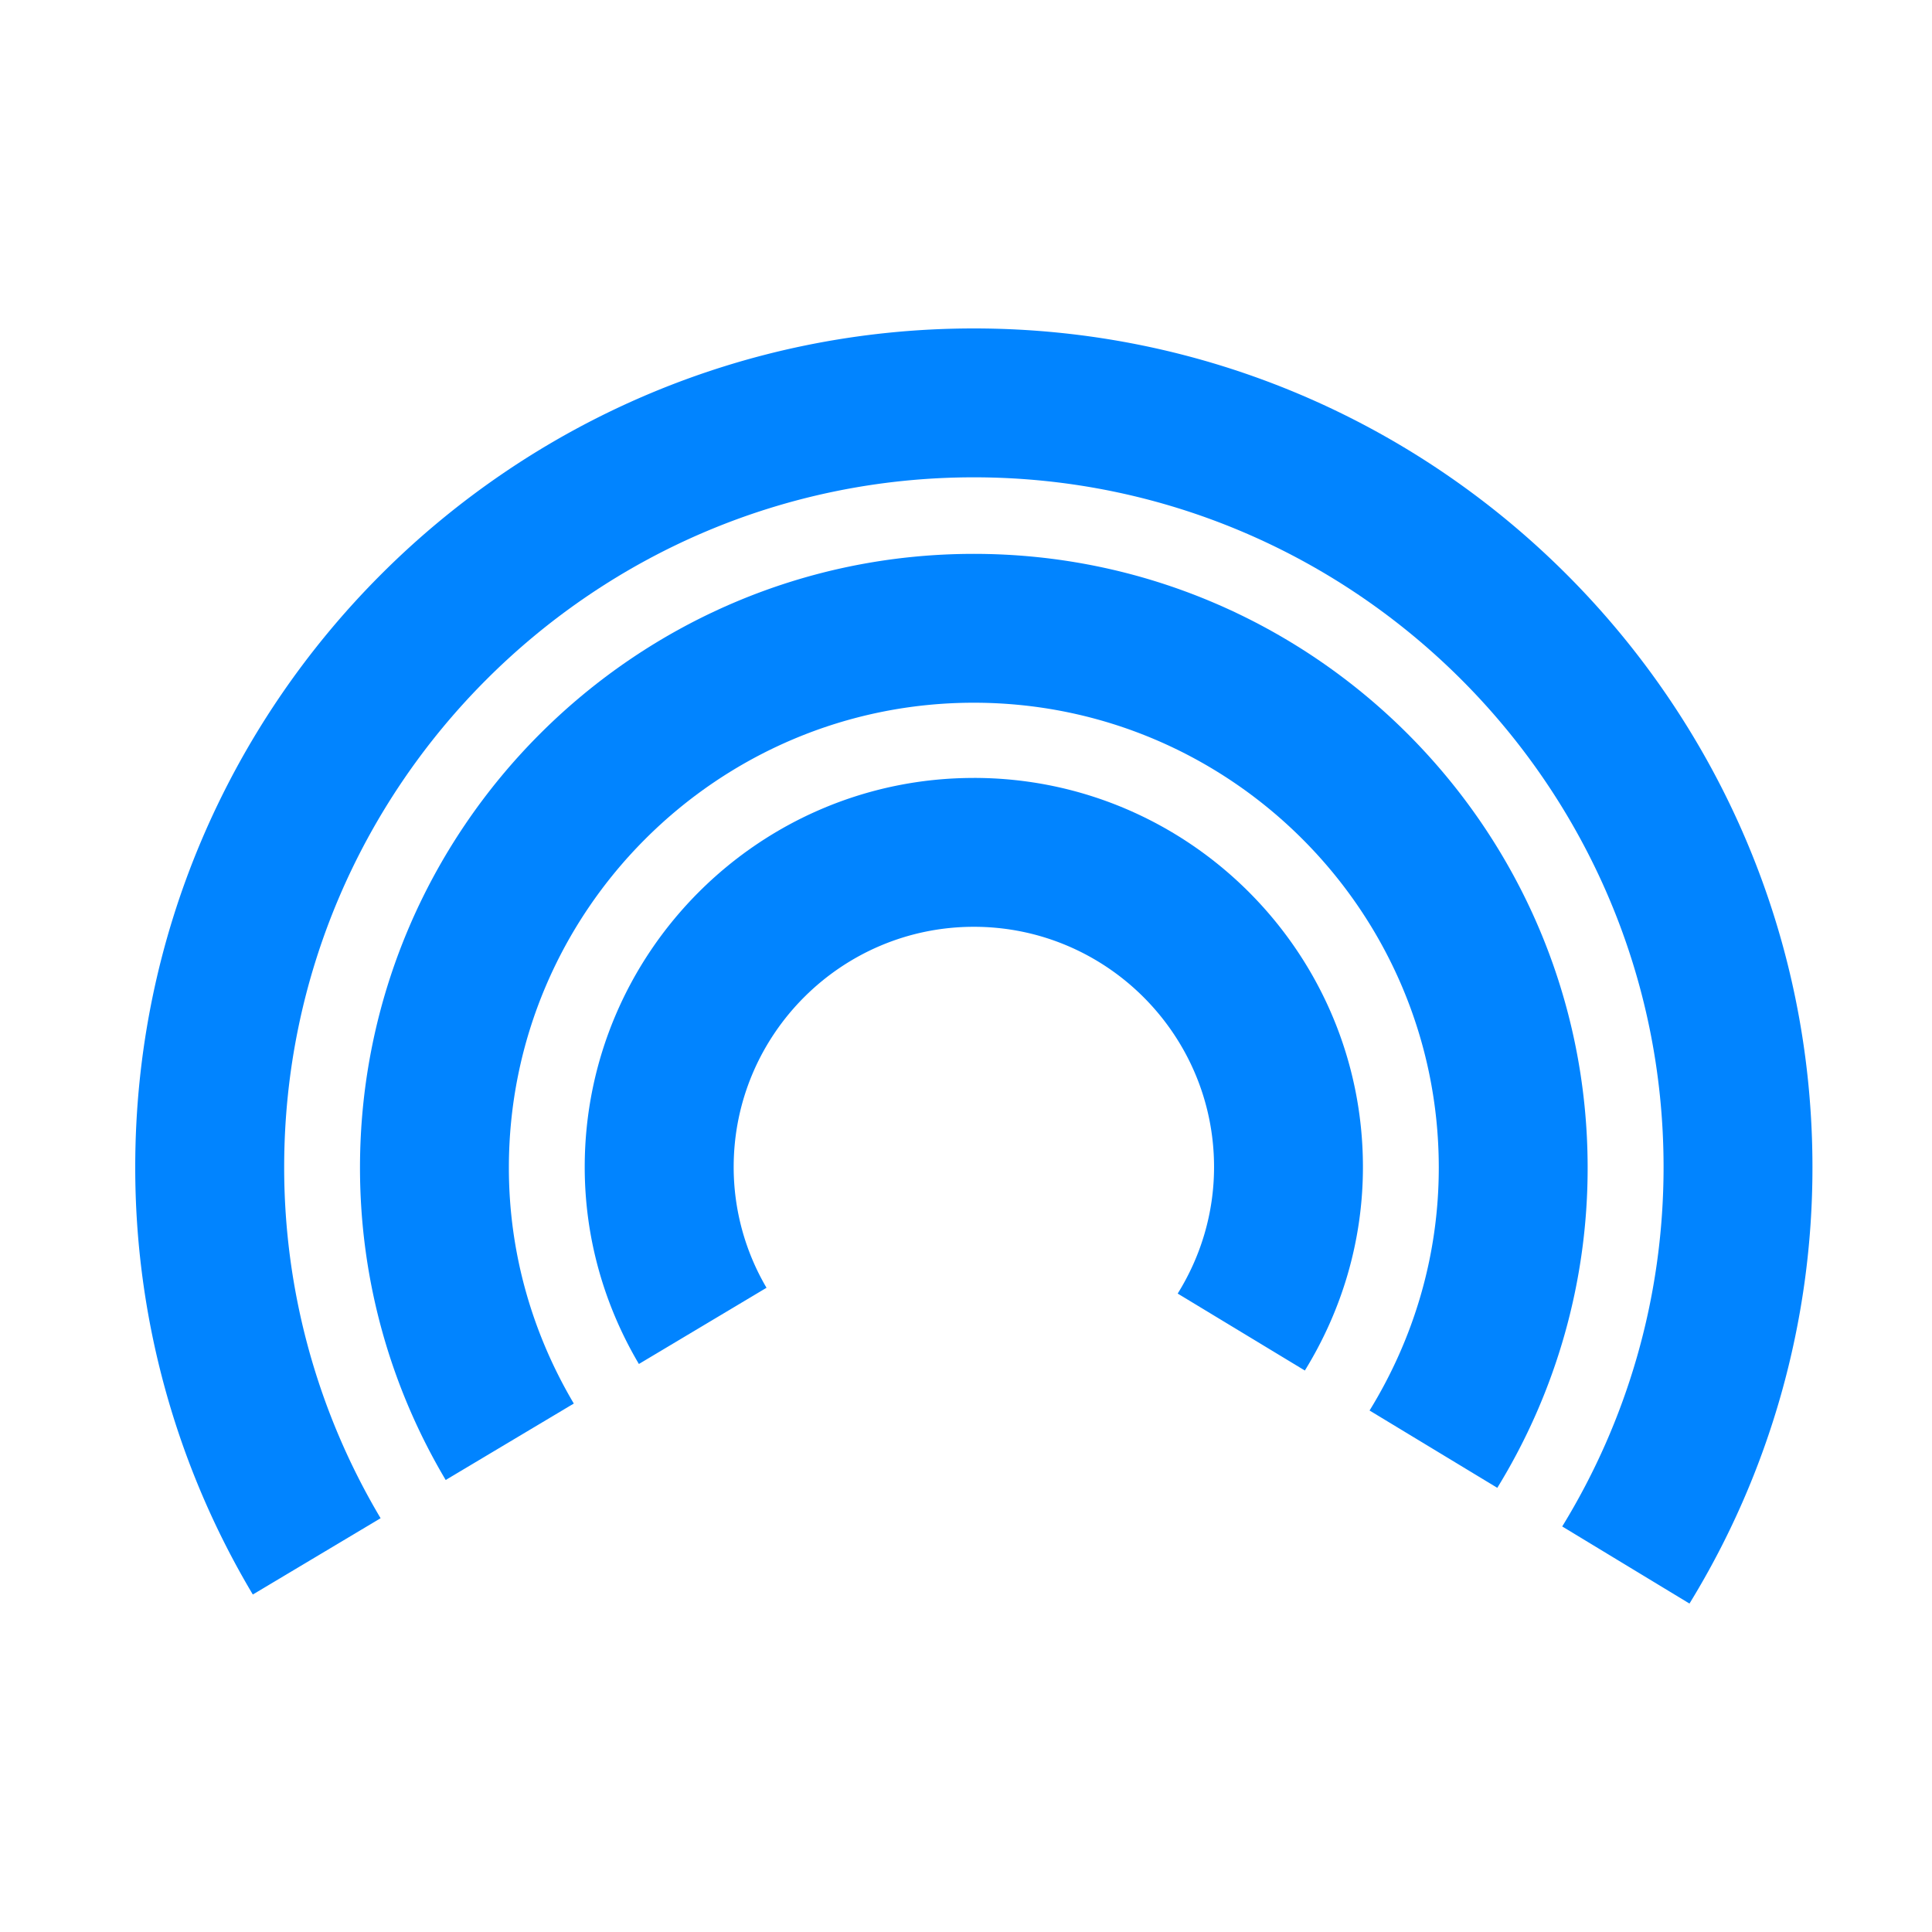
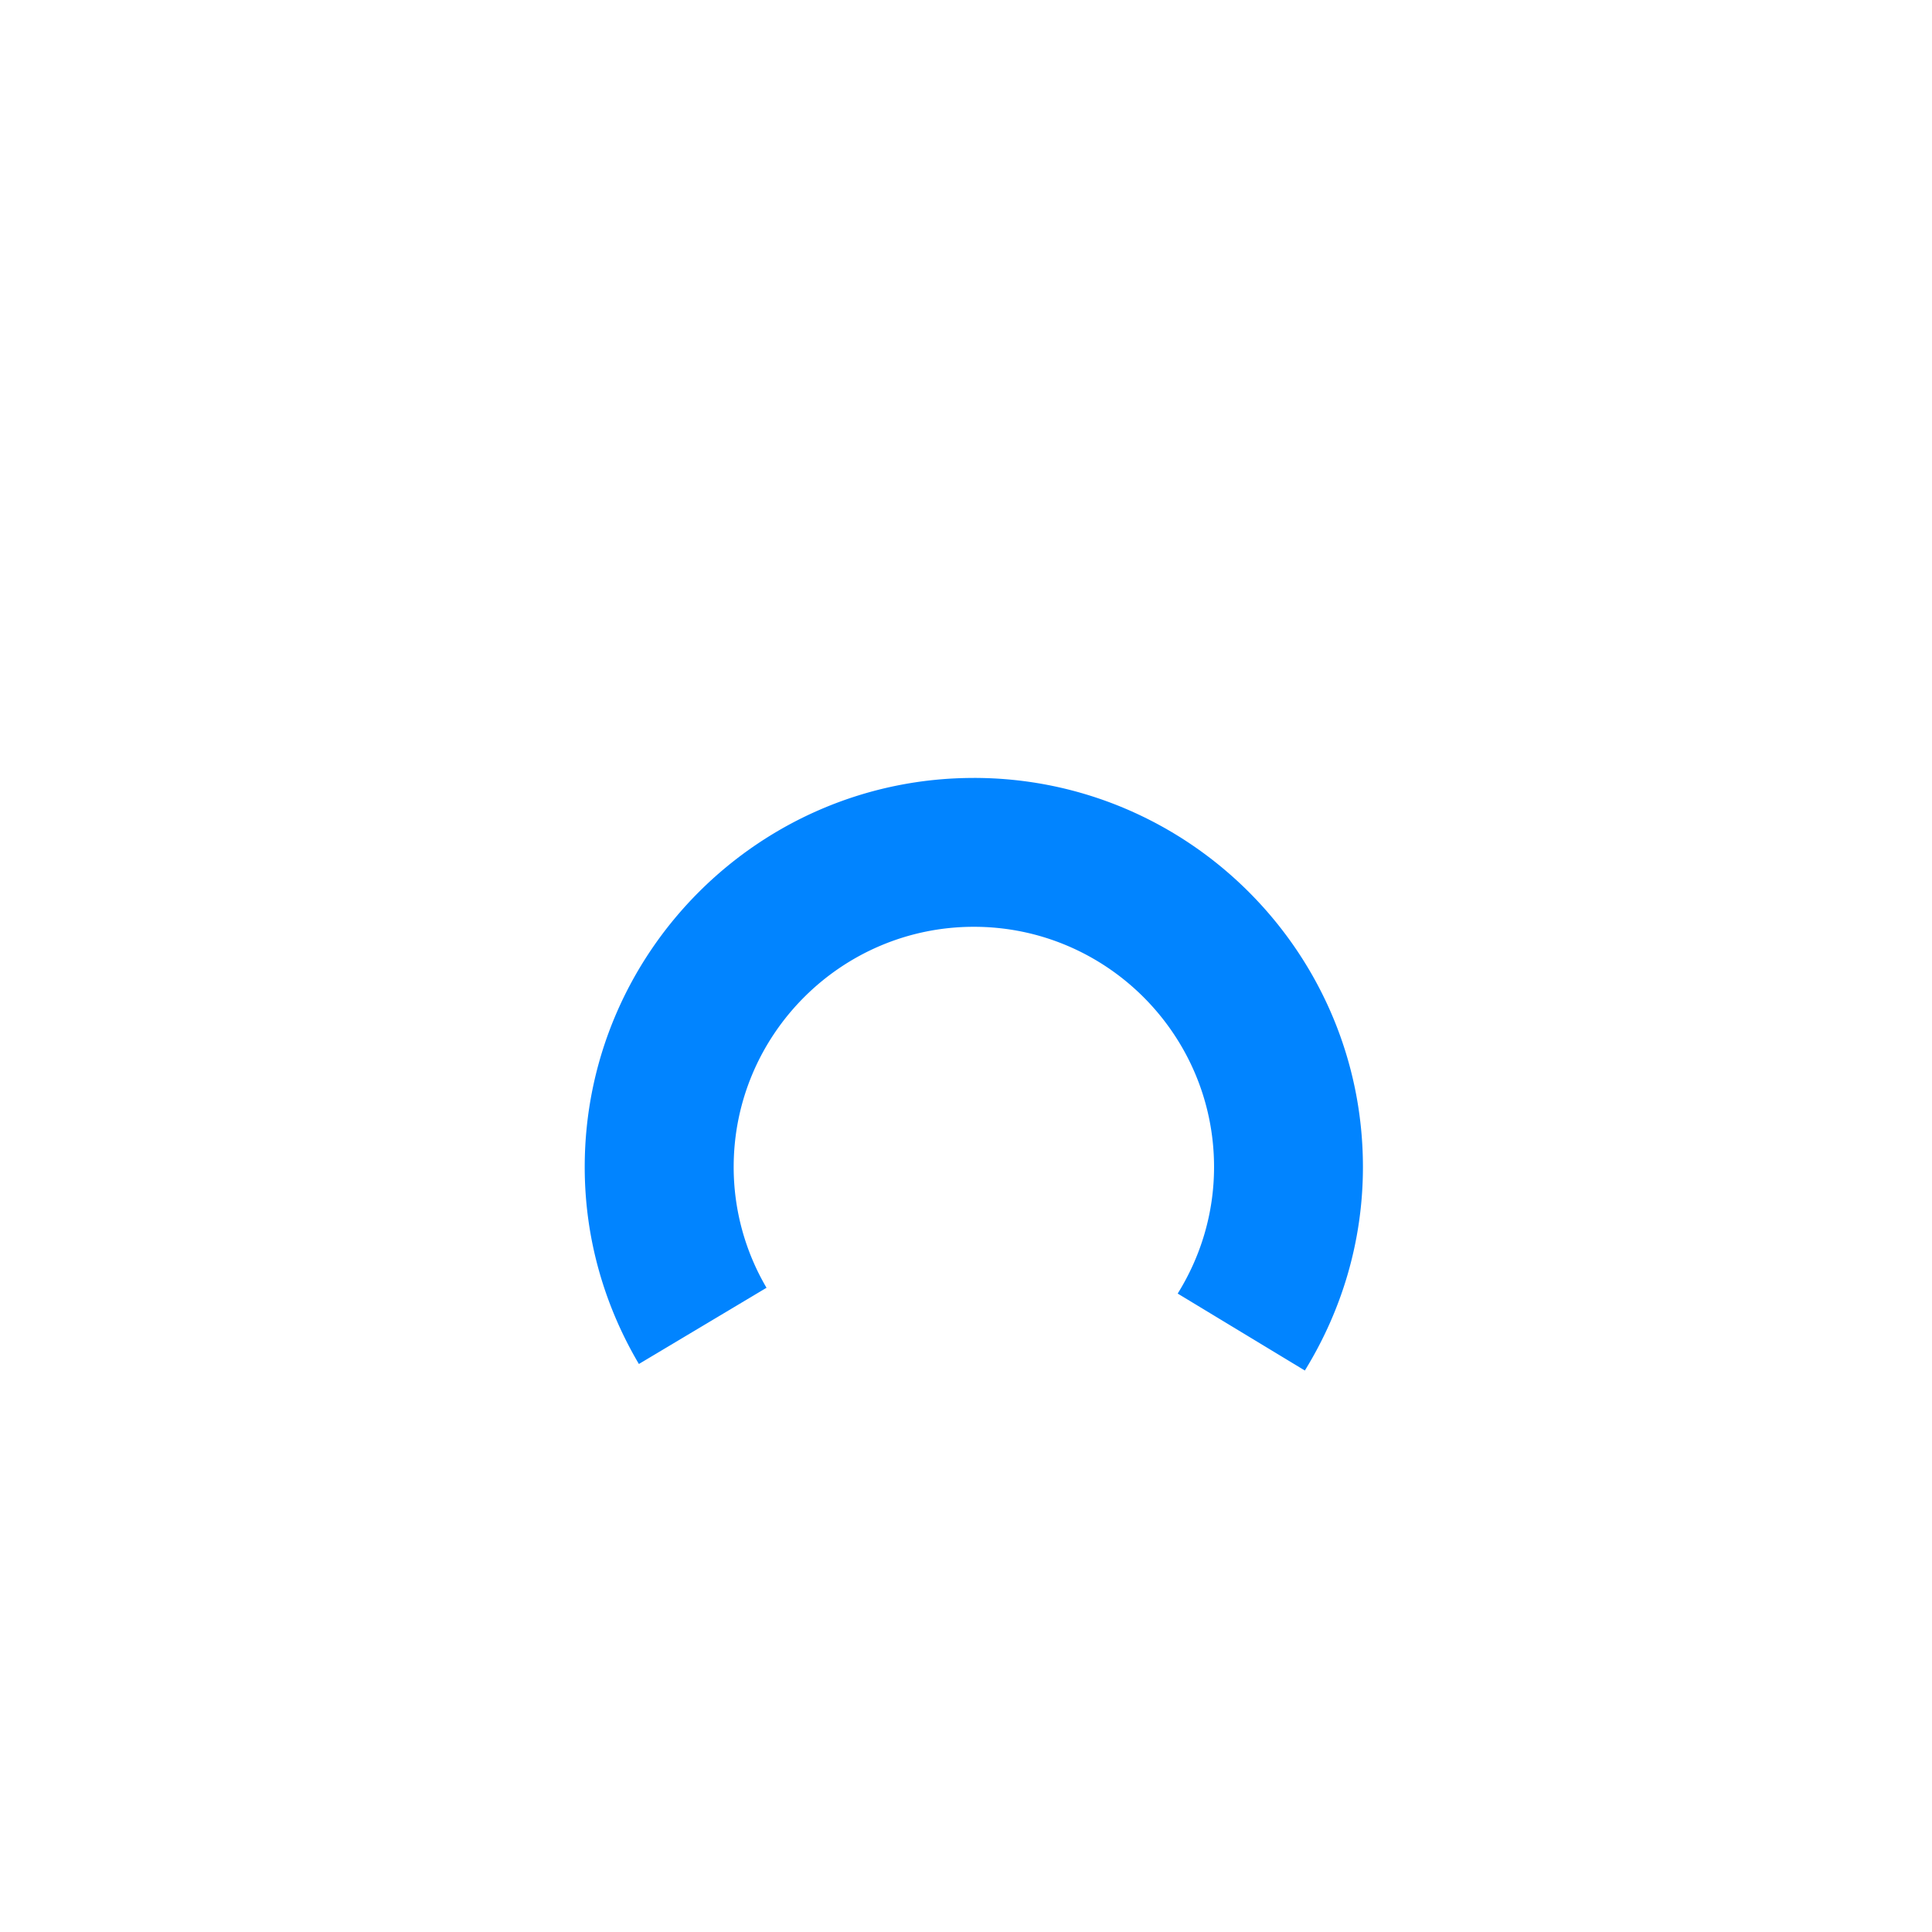
<svg xmlns="http://www.w3.org/2000/svg" width="100" height="100" fill="none">
-   <path fill="#fff" d="M0 0h100v100H0z" />
  <path fill="#0184FF" d="M50.407 40.266c-11.105 0-20.142 9.034-20.142 20.14 0 3.723 1.036 7.2 2.804 10.194l6.606-3.945a12.331 12.331 0 0 1-1.7-6.25c0-6.857 5.576-12.434 12.432-12.434 6.855 0 12.432 5.577 12.432 12.434 0 2.404-.696 4.645-1.882 6.55l6.582 3.983c1.892-3.068 3.006-6.669 3.006-10.533.001-11.105-9.034-20.14-20.138-20.14Z" />
-   <path fill="#0184FF" d="M50.404 28.668c-17.518 0-31.771 14.252-31.771 31.772 0 5.9 1.622 11.426 4.436 16.164l6.631-3.957c-2.122-3.587-3.361-7.75-3.361-12.207 0-13.27 10.796-24.067 24.065-24.067 13.269 0 24.067 10.798 24.067 24.067 0 4.61-1.328 8.903-3.583 12.568L77.5 77.01a31.583 31.583 0 0 0 4.676-16.572c0-17.518-14.254-31.77-31.772-31.77Z" />
-   <path fill="#0184FF" d="M50.406 17C26.472 17 7 36.47 7 60.404a43.137 43.137 0 0 0 6.086 22.128l6.614-3.949a35.487 35.487 0 0 1-4.991-18.179c0-19.684 16.014-35.698 35.697-35.698 19.684 0 35.7 16.014 35.7 35.698 0 6.814-1.92 13.182-5.246 18.605L87.447 83a43.11 43.11 0 0 0 6.365-22.596C93.812 36.471 74.339 17 50.406 17Z" />
</svg>